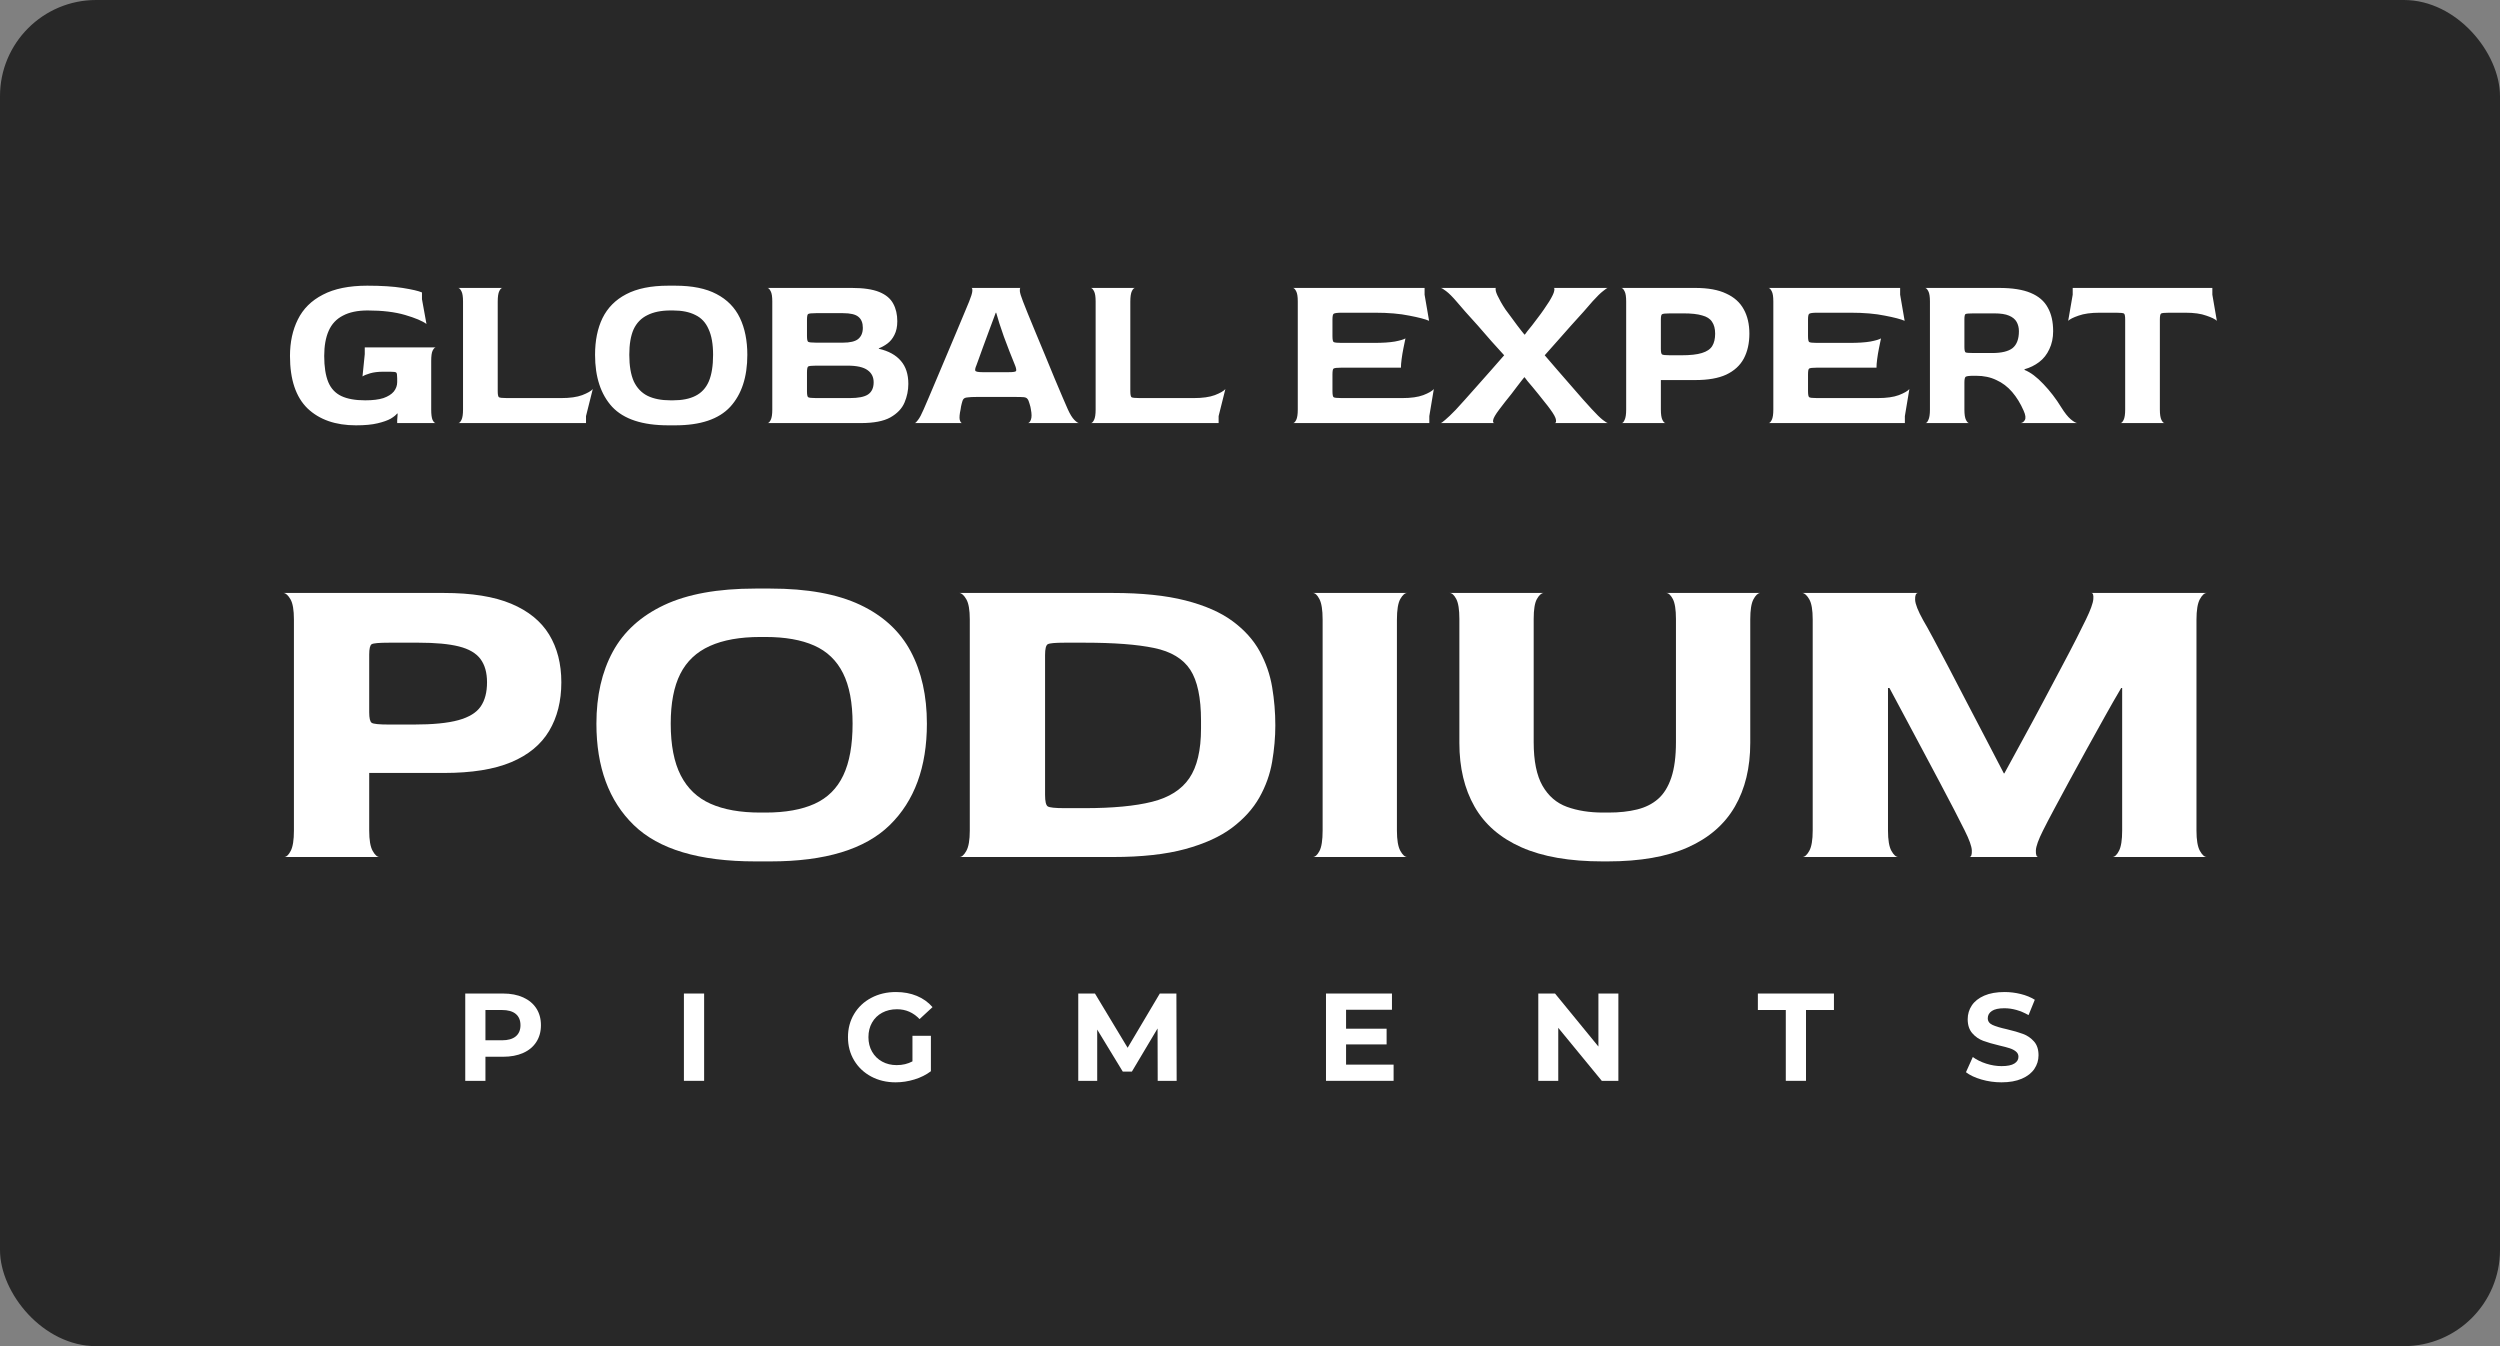
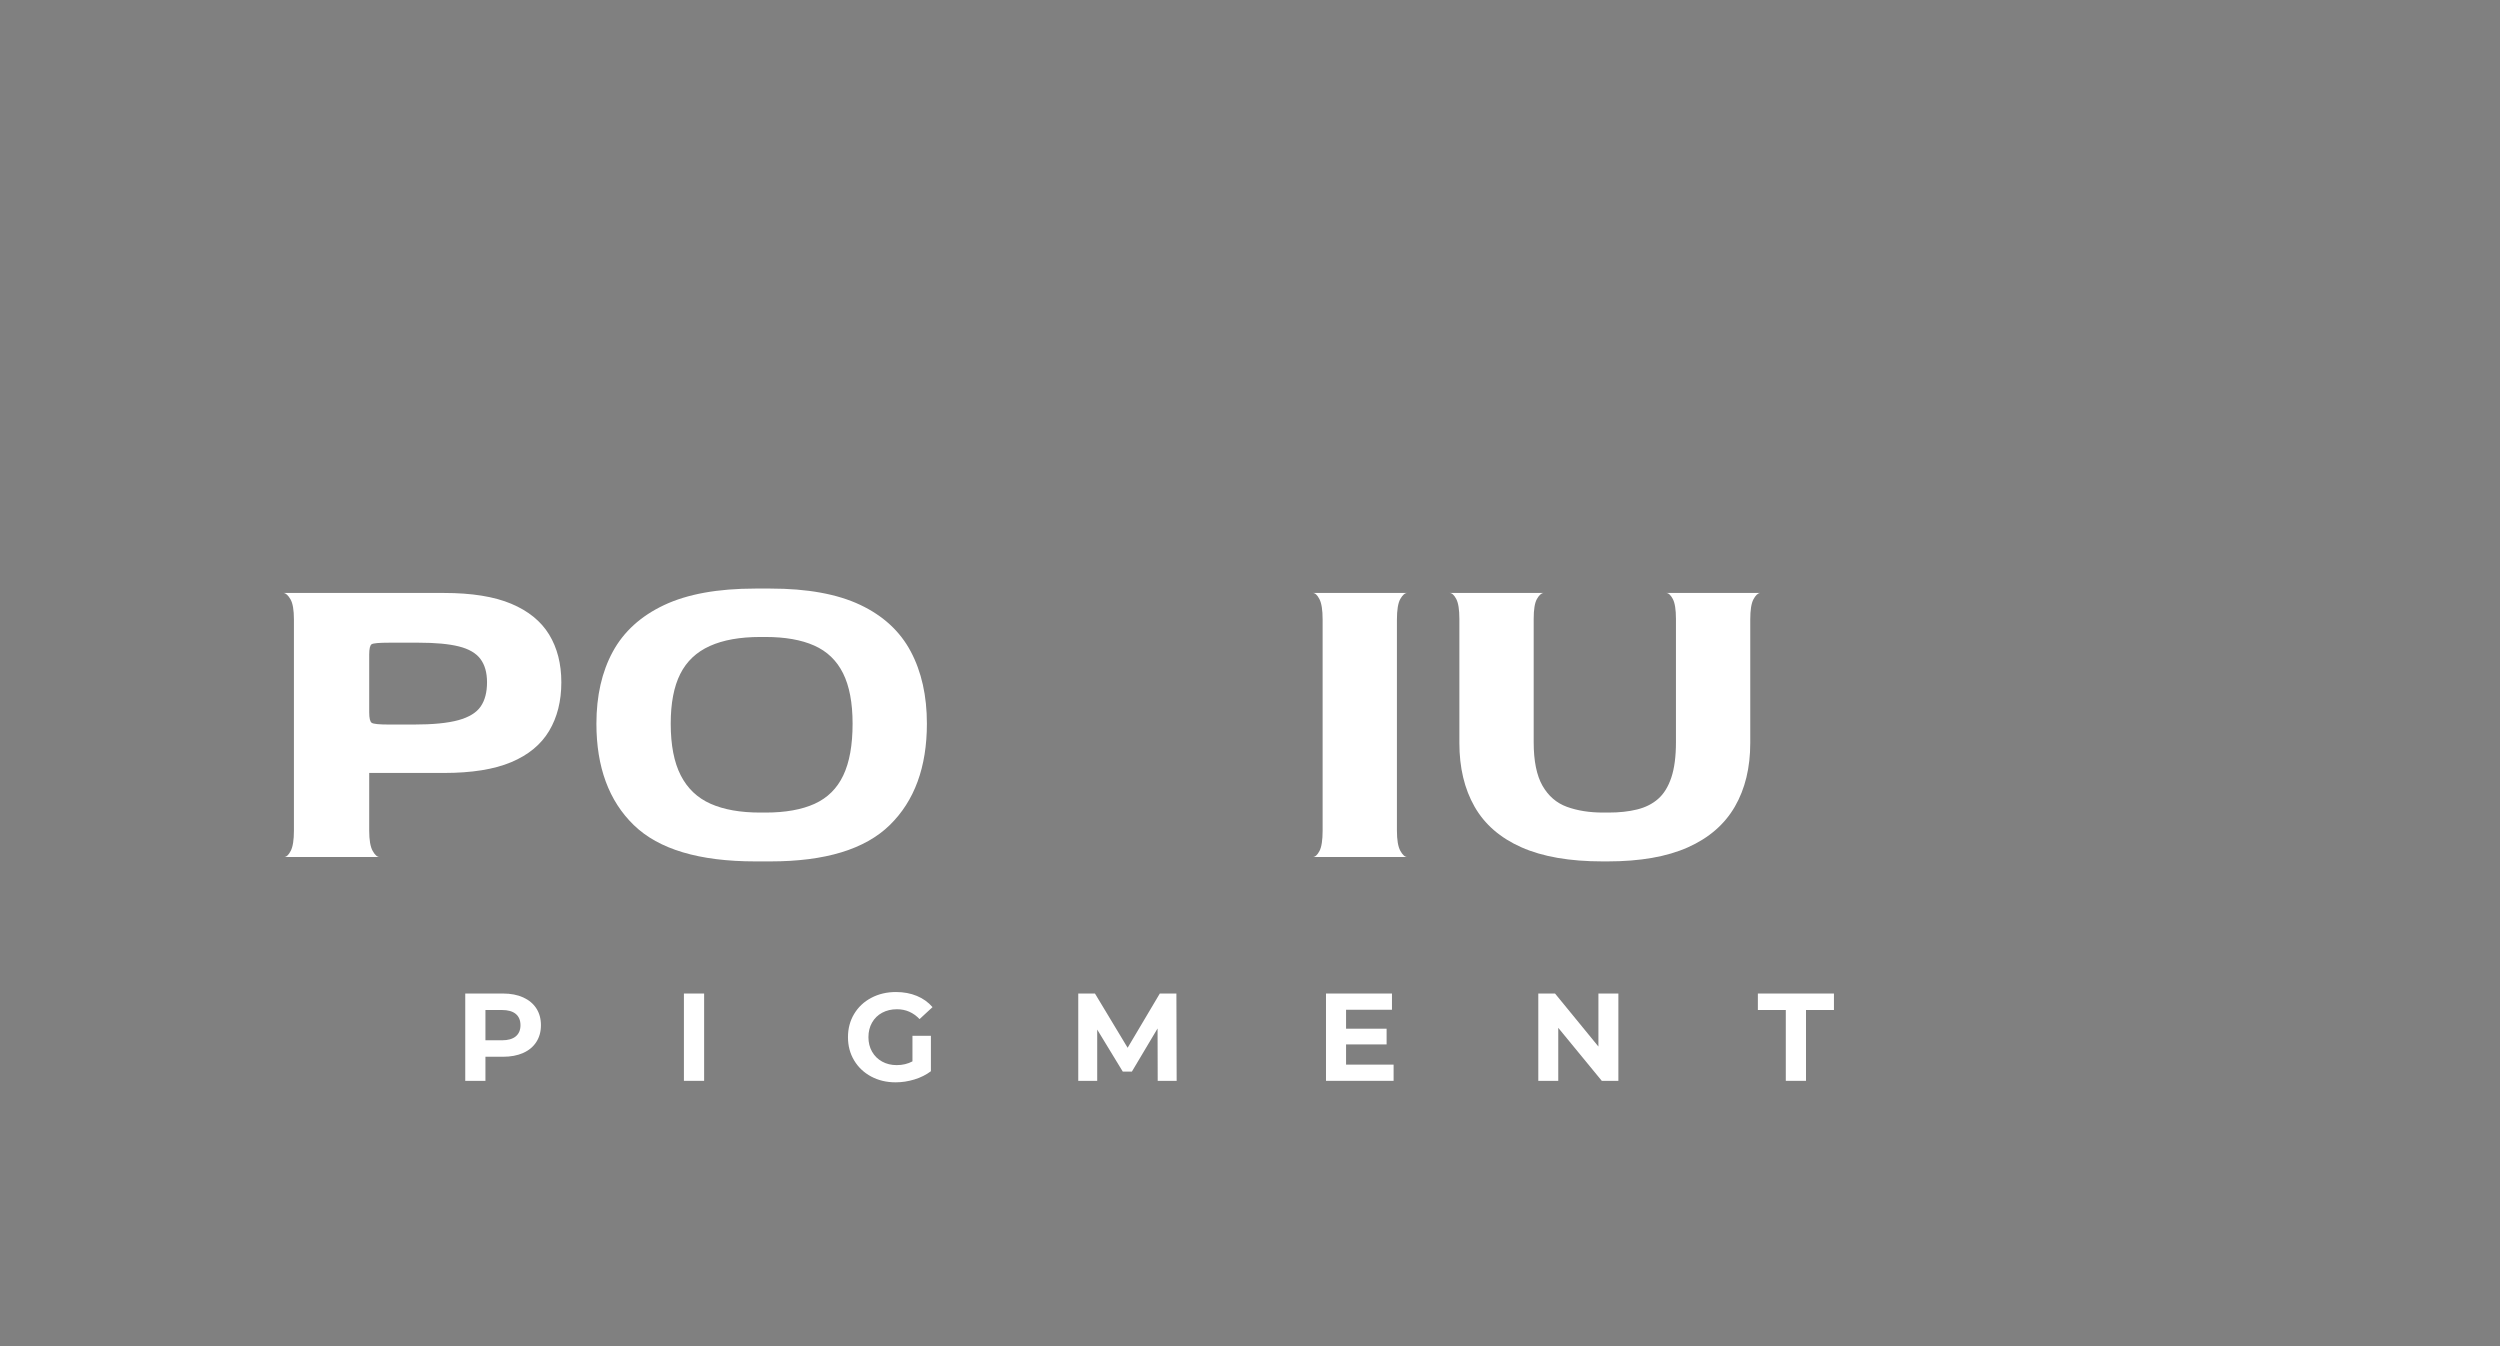
<svg xmlns="http://www.w3.org/2000/svg" width="260" height="140" viewBox="0 0 260 140" fill="none">
  <rect x="0" y="0" width="260" height="140" fill="#808080" stroke="none" />
-   <rect width="260" height="140" rx="10" fill="#282828" />
  <path d="M29.552 89.129C29.788 89.129 30.018 88.916 30.237 88.488C30.458 88.061 30.568 87.359 30.568 86.383V64.415C30.568 63.438 30.449 62.745 30.213 62.332C29.975 61.92 29.738 61.7 29.5 61.668H46.177C49.059 61.668 51.389 62.042 53.168 62.79C54.948 63.538 56.261 64.606 57.109 65.993C57.956 67.382 58.379 69.038 58.379 70.96C58.379 72.912 57.956 74.598 57.109 76.016C56.261 77.435 54.948 78.518 53.168 79.266C51.389 80.014 49.059 80.387 46.177 80.387H38.397V86.383C38.397 87.359 38.516 88.061 38.754 88.488C38.991 88.916 39.229 89.129 39.465 89.129H29.552ZM40.482 75.353H43.024C45.024 75.353 46.575 75.2 47.677 74.895C48.778 74.591 49.55 74.117 49.991 73.476C50.431 72.836 50.651 71.997 50.651 70.96C50.651 69.953 50.423 69.144 49.965 68.533C49.508 67.923 48.761 67.489 47.727 67.23C46.693 66.969 45.295 66.84 43.533 66.84H40.482C39.431 66.84 38.822 66.893 38.652 67C38.483 67.108 38.397 67.466 38.397 68.076V74.071C38.397 74.682 38.483 75.047 38.652 75.169C38.822 75.293 39.431 75.353 40.482 75.353Z" fill="white" />
  <path d="M78.55 89.586C72.72 89.586 68.509 88.328 65.916 85.81C63.323 83.293 62.027 79.778 62.027 75.262C62.027 72.362 62.594 69.869 63.73 67.778C64.865 65.688 66.645 64.071 69.068 62.927C71.493 61.783 74.653 61.211 78.55 61.211H80.127C83.957 61.211 87.067 61.776 89.457 62.904C91.846 64.033 93.601 65.65 94.719 67.755C95.838 69.861 96.397 72.362 96.397 75.262C96.397 79.778 95.109 83.293 92.533 85.81C89.956 88.328 85.821 89.586 80.127 89.586H78.55ZM79.059 84.507H79.618C81.686 84.507 83.389 84.201 84.728 83.591C86.067 82.981 87.058 81.997 87.702 80.638C88.347 79.281 88.669 77.489 88.669 75.262C88.669 73.095 88.339 71.348 87.678 70.021C87.017 68.693 86.016 67.732 84.677 67.138C83.339 66.543 81.653 66.246 79.618 66.246H79.059C76.957 66.246 75.212 66.558 73.823 67.184C72.433 67.808 71.408 68.777 70.747 70.09C70.086 71.401 69.755 73.125 69.755 75.262C69.755 77.489 70.102 79.281 70.797 80.638C71.493 81.997 72.525 82.981 73.899 83.591C75.271 84.201 76.991 84.507 79.059 84.507Z" fill="white" />
-   <path d="M99.79 89.129C100.026 89.129 100.264 88.916 100.501 88.488C100.739 88.061 100.858 87.359 100.858 86.383V64.415C100.858 63.438 100.739 62.745 100.501 62.332C100.264 61.92 100.026 61.7 99.79 61.668H115.754C118.736 61.668 121.245 61.928 123.279 62.446C125.313 62.965 126.948 63.683 128.185 64.598C129.423 65.513 130.363 66.558 131.007 67.732C131.651 68.908 132.084 70.151 132.303 71.462C132.524 72.775 132.634 74.102 132.634 75.445C132.634 76.665 132.524 77.923 132.303 79.22C132.084 80.516 131.642 81.753 130.981 82.927C130.32 84.102 129.371 85.154 128.135 86.085C126.898 87.015 125.27 87.755 123.254 88.305C121.237 88.853 118.736 89.129 115.754 89.129H99.79ZM110.721 84.048H112.806C115.721 84.048 118.059 83.828 119.822 83.384C121.584 82.943 122.873 82.126 123.686 80.937C124.499 79.746 124.906 78.023 124.906 75.765V74.941C124.906 72.562 124.533 70.8 123.788 69.654C123.042 68.511 121.788 67.755 120.025 67.39C118.263 67.023 115.856 66.84 112.806 66.84H110.721C109.737 66.84 109.154 66.893 108.966 67C108.78 67.108 108.687 67.481 108.687 68.122V82.676C108.687 83.346 108.78 83.744 108.966 83.866C109.154 83.987 109.737 84.048 110.721 84.048Z" fill="white" />
  <path d="M136.535 89.129C136.773 89.129 137.001 88.924 137.222 88.511C137.441 88.1 137.553 87.39 137.553 86.383V64.415C137.553 63.438 137.441 62.737 137.222 62.309C137.001 61.883 136.773 61.668 136.535 61.668H146.348C146.11 61.668 145.873 61.875 145.637 62.286C145.399 62.699 145.28 63.422 145.28 64.461V86.383C145.28 87.359 145.399 88.061 145.637 88.488C145.873 88.916 146.11 89.129 146.348 89.129H136.535Z" fill="white" />
  <path d="M166.672 89.586C163.248 89.586 160.435 89.099 158.233 88.122C156.029 87.146 154.402 85.734 153.352 83.888C152.301 82.043 151.775 79.837 151.775 77.275V64.37C151.775 63.392 151.666 62.699 151.445 62.286C151.224 61.875 150.995 61.668 150.758 61.668H160.52C160.283 61.7 160.054 61.913 159.833 62.309C159.613 62.706 159.503 63.392 159.503 64.37V77.184C159.503 79.137 159.809 80.646 160.418 81.715C161.029 82.783 161.876 83.515 162.96 83.911C164.045 84.307 165.3 84.507 166.724 84.507H167.282C168.4 84.507 169.392 84.4 170.257 84.185C171.12 83.972 171.85 83.607 172.442 83.087C173.036 82.57 173.493 81.829 173.816 80.868C174.138 79.907 174.299 78.678 174.299 77.184V64.37C174.299 63.392 174.188 62.699 173.968 62.286C173.748 61.875 173.519 61.668 173.282 61.668H183.044C182.806 61.7 182.578 61.92 182.357 62.332C182.138 62.745 182.027 63.438 182.027 64.415V77.275C182.027 79.837 181.494 82.043 180.426 83.888C179.358 85.734 177.73 87.146 175.545 88.122C173.358 89.099 170.571 89.586 167.18 89.586H166.672Z" fill="white" />
-   <path d="M187.453 89.129C187.691 89.129 187.928 88.916 188.166 88.488C188.402 88.061 188.521 87.359 188.521 86.383V64.415C188.521 63.438 188.402 62.745 188.166 62.332C187.928 61.92 187.691 61.7 187.453 61.668H199.453C199.249 61.7 199.156 61.936 199.173 62.377C199.189 62.821 199.47 63.53 200.012 64.507C200.249 64.903 200.597 65.529 201.054 66.383C201.512 67.237 202.037 68.229 202.63 69.357C203.224 70.486 203.85 71.692 204.511 72.973C205.172 74.254 205.842 75.536 206.52 76.817C207.197 78.1 207.825 79.304 208.401 80.433H208.452C209.062 79.304 209.715 78.107 210.409 76.84C211.104 75.574 211.791 74.3 212.469 73.019C213.146 71.738 213.791 70.524 214.4 69.38C215.01 68.237 215.536 67.23 215.976 66.36C216.418 65.49 216.739 64.842 216.943 64.415C217.417 63.438 217.671 62.737 217.705 62.309C217.74 61.883 217.671 61.668 217.502 61.668H229.5C229.264 61.668 229.027 61.883 228.789 62.309C228.552 62.737 228.433 63.454 228.433 64.461V86.383C228.433 87.359 228.552 88.061 228.789 88.488C229.027 88.916 229.264 89.129 229.5 89.129H219.688C219.925 89.129 220.154 88.916 220.374 88.488C220.595 88.061 220.705 87.359 220.705 86.383V71.554H220.603C220.061 72.469 219.485 73.476 218.874 74.575C218.264 75.673 217.647 76.787 217.019 77.915C216.392 79.045 215.79 80.143 215.215 81.211C214.637 82.279 214.112 83.255 213.638 84.14C213.163 85.025 212.773 85.772 212.469 86.383C211.993 87.329 211.748 88.016 211.731 88.442C211.715 88.87 211.791 89.099 211.96 89.129H204.841C205.012 89.099 205.088 88.87 205.07 88.442C205.053 88.016 204.808 87.329 204.334 86.383C204.062 85.833 203.698 85.116 203.241 84.231C202.782 83.346 202.275 82.378 201.715 81.325C201.156 80.273 200.571 79.175 199.962 78.031C199.351 76.886 198.749 75.757 198.155 74.644C197.563 73.53 197.012 72.499 196.503 71.554H196.351V86.383C196.351 87.359 196.469 88.061 196.707 88.488C196.945 88.916 197.181 89.129 197.418 89.129H187.453Z" fill="white" />
  <path d="M52.315 103.327C53.119 103.327 53.817 103.461 54.409 103.729C55.002 103.997 55.459 104.378 55.778 104.871C56.098 105.364 56.258 105.948 56.258 106.622C56.258 107.288 56.098 107.87 55.778 108.366C55.459 108.863 55.002 109.244 54.409 109.507C53.817 109.772 53.119 109.903 52.315 109.903H50.486V112.407H48.386V103.327H52.315ZM52.198 108.191C52.83 108.191 53.31 108.056 53.639 107.783C53.966 107.51 54.13 107.124 54.13 106.622C54.13 106.112 53.966 105.721 53.639 105.448C53.31 105.176 52.83 105.04 52.198 105.04H50.486V108.191H52.198Z" fill="white" />
  <path d="M71.127 103.327H73.229V112.407H71.127V103.327Z" fill="white" />
  <path d="M94.895 107.723H96.814V111.408C96.322 111.779 95.751 112.066 95.102 112.264C94.454 112.463 93.802 112.562 93.144 112.562C92.201 112.562 91.354 112.361 90.602 111.959C89.85 111.557 89.26 110.999 88.831 110.285C88.403 109.572 88.189 108.767 88.189 107.867C88.189 106.968 88.403 106.161 88.831 105.448C89.26 104.734 89.854 104.176 90.616 103.774C91.376 103.372 92.231 103.171 93.183 103.171C93.978 103.171 94.7 103.305 95.349 103.573C95.998 103.841 96.542 104.231 96.983 104.741L95.634 105.986C94.985 105.303 94.204 104.961 93.287 104.961C92.707 104.961 92.193 105.083 91.743 105.325C91.293 105.567 90.943 105.908 90.693 106.35C90.442 106.79 90.317 107.295 90.317 107.867C90.317 108.429 90.442 108.931 90.693 109.371C90.943 109.813 91.292 110.156 91.737 110.402C92.181 110.649 92.69 110.772 93.261 110.772C93.866 110.772 94.411 110.643 94.895 110.383V107.723Z" fill="white" />
  <path d="M120.401 112.407L120.387 106.959L117.716 111.447H116.769L114.109 107.076V112.407H112.139V103.327H113.876L117.274 108.969L120.62 103.327H122.346L122.372 112.407H120.401Z" fill="white" />
  <path d="M144.934 110.721V112.407H137.903V103.327H144.764V105.014H139.991V106.985H144.207V108.619H139.991V110.721H144.934Z" fill="white" />
  <path d="M168.311 103.327V112.407H166.586L162.059 106.894V112.407H159.983V103.327H161.723L166.235 108.84V103.327H168.311Z" fill="white" />
  <path d="M185.723 105.04H182.818V103.327H190.73V105.04H187.824V112.407H185.723V105.04Z" fill="white" />
-   <path d="M208.155 112.562C207.438 112.562 206.743 112.465 206.073 112.27C205.403 112.076 204.864 111.823 204.459 111.511L205.172 109.929C205.56 110.215 206.023 110.444 206.559 110.617C207.095 110.789 207.631 110.876 208.168 110.876C208.765 110.876 209.206 110.788 209.491 110.61C209.776 110.433 209.919 110.197 209.919 109.903C209.919 109.687 209.835 109.507 209.666 109.365C209.497 109.222 209.281 109.108 209.017 109.021C208.754 108.934 208.397 108.84 207.948 108.736C207.257 108.572 206.69 108.407 206.249 108.243C205.807 108.078 205.429 107.815 205.114 107.452C204.799 107.088 204.64 106.604 204.64 105.999C204.64 105.471 204.783 104.994 205.068 104.566C205.353 104.138 205.784 103.799 206.358 103.547C206.934 103.298 207.636 103.171 208.466 103.171C209.046 103.171 209.611 103.241 210.166 103.38C210.719 103.517 211.203 103.716 211.619 103.975L210.97 105.571C210.131 105.096 209.291 104.857 208.454 104.857C207.866 104.857 207.43 104.953 207.15 105.143C206.868 105.334 206.728 105.584 206.728 105.896C206.728 106.206 206.89 106.438 207.214 106.589C207.539 106.741 208.033 106.89 208.701 107.037C209.392 107.201 209.959 107.366 210.399 107.53C210.84 107.694 211.218 107.953 211.533 108.308C211.85 108.662 212.007 109.143 212.007 109.747C212.007 110.267 211.862 110.74 211.573 111.168C211.284 111.596 210.85 111.935 210.269 112.186C209.691 112.437 208.985 112.562 208.155 112.562Z" fill="white" />
-   <path d="M37.021 44.234C34.897 44.234 33.218 43.649 31.985 42.477C30.767 41.291 30.158 39.471 30.158 37.019C30.158 35.583 30.431 34.318 30.977 33.225C31.524 32.116 32.391 31.257 33.578 30.648C34.765 30.023 36.303 29.711 38.192 29.711C39.676 29.711 40.902 29.789 41.87 29.945C42.854 30.101 43.525 30.257 43.885 30.414V31.116L44.353 33.693C43.931 33.381 43.19 33.068 42.128 32.756C41.066 32.444 39.77 32.288 38.239 32.288C37.193 32.288 36.334 32.467 35.663 32.826C34.991 33.17 34.499 33.693 34.187 34.396C33.874 35.099 33.718 35.973 33.718 37.019C33.718 38.144 33.859 39.05 34.14 39.737C34.421 40.408 34.874 40.892 35.498 41.189C36.123 41.486 36.951 41.634 37.982 41.634C38.762 41.634 39.395 41.556 39.879 41.4C40.363 41.228 40.722 41.002 40.956 40.721C41.191 40.424 41.308 40.096 41.308 39.737V39.362C41.308 39.003 41.277 38.8 41.214 38.753C41.167 38.69 40.964 38.659 40.605 38.659H39.855C39.325 38.659 38.872 38.714 38.497 38.823C38.122 38.932 37.857 39.042 37.7 39.151L37.935 36.832V36.129H45.313C45.204 36.145 45.095 36.262 44.986 36.481C44.892 36.684 44.845 37.035 44.845 37.535V42.594C44.845 43.094 44.892 43.453 44.986 43.672C45.095 43.891 45.204 44 45.313 44H41.308V43.696L41.355 43.04L41.308 42.993C41.199 43.149 40.98 43.328 40.652 43.532C40.324 43.719 39.863 43.883 39.27 44.023C38.692 44.164 37.943 44.234 37.021 44.234ZM47.663 44C47.773 44 47.882 43.891 47.991 43.672C48.1 43.453 48.155 43.094 48.155 42.594V31.351C48.155 30.851 48.1 30.5 47.991 30.297C47.882 30.078 47.773 29.961 47.663 29.945H52.254C52.145 29.945 52.036 30.054 51.926 30.273C51.817 30.492 51.763 30.859 51.763 31.374V40.674C51.763 41.017 51.801 41.228 51.88 41.306C51.973 41.369 52.254 41.4 52.723 41.4H58.368C59.274 41.4 60 41.298 60.547 41.095C61.109 40.877 61.476 40.666 61.648 40.463L60.945 43.274V44H47.663ZM69.499 44.234C66.813 44.234 64.869 43.594 63.667 42.313C62.48 41.017 61.886 39.214 61.886 36.902C61.886 35.419 62.144 34.146 62.659 33.084C63.19 32.007 64.01 31.179 65.119 30.601C66.243 30.008 67.704 29.711 69.499 29.711H70.226C71.99 29.711 73.419 30 74.512 30.578C75.621 31.155 76.433 31.983 76.949 33.061C77.464 34.138 77.722 35.419 77.722 36.902C77.722 39.214 77.128 41.017 75.941 42.313C74.754 43.594 72.849 44.234 70.226 44.234H69.499ZM69.734 41.634H69.991C70.944 41.634 71.725 41.478 72.334 41.166C72.959 40.853 73.419 40.353 73.716 39.666C74.013 38.964 74.161 38.042 74.161 36.902C74.161 35.794 74.005 34.903 73.692 34.232C73.396 33.545 72.935 33.053 72.31 32.756C71.701 32.444 70.928 32.288 69.991 32.288H69.734C68.766 32.288 67.961 32.452 67.321 32.779C66.681 33.092 66.204 33.584 65.892 34.255C65.595 34.927 65.447 35.809 65.447 36.902C65.447 38.042 65.603 38.964 65.915 39.666C66.243 40.353 66.72 40.853 67.344 41.166C67.985 41.478 68.781 41.634 69.734 41.634ZM79.826 44C79.936 44 80.045 43.891 80.154 43.672C80.264 43.453 80.318 43.094 80.318 42.594V31.351C80.318 30.851 80.264 30.5 80.154 30.297C80.045 30.078 79.936 29.961 79.826 29.945H88.587C89.805 29.945 90.758 30.086 91.445 30.367C92.132 30.648 92.617 31.054 92.898 31.585C93.179 32.1 93.319 32.709 93.319 33.412C93.319 33.974 93.218 34.45 93.015 34.841C92.827 35.216 92.585 35.512 92.288 35.731C91.992 35.95 91.695 36.114 91.398 36.223V36.27C92.413 36.504 93.179 36.926 93.694 37.535C94.209 38.128 94.467 38.925 94.467 39.924C94.467 40.596 94.334 41.244 94.069 41.868C93.803 42.493 93.311 43.008 92.593 43.414C91.89 43.805 90.867 44 89.524 44H79.826ZM84.863 41.4H88.377C89.267 41.4 89.899 41.275 90.274 41.025C90.664 40.76 90.86 40.338 90.86 39.76C90.86 39.214 90.649 38.792 90.227 38.495C89.805 38.183 89.111 38.027 88.142 38.027H84.886C84.418 38.027 84.137 38.058 84.043 38.12C83.965 38.183 83.926 38.394 83.926 38.753V40.697C83.926 41.041 83.965 41.244 84.043 41.306C84.137 41.369 84.41 41.4 84.863 41.4ZM84.886 35.637H87.65C88.4 35.637 88.931 35.512 89.243 35.263C89.571 34.997 89.735 34.607 89.735 34.091C89.735 33.576 89.579 33.193 89.267 32.944C88.97 32.694 88.439 32.569 87.674 32.569H84.863C84.394 32.569 84.121 32.6 84.043 32.662C83.965 32.709 83.926 32.912 83.926 33.271V34.935C83.926 35.278 83.965 35.481 84.043 35.544C84.137 35.606 84.418 35.637 84.886 35.637ZM95.125 44C95.203 44 95.32 43.891 95.476 43.672C95.648 43.453 95.843 43.086 96.062 42.571C96.171 42.337 96.343 41.939 96.577 41.376C96.827 40.799 97.108 40.135 97.42 39.385C97.748 38.62 98.084 37.824 98.428 36.996C98.787 36.168 99.123 35.372 99.435 34.607C99.763 33.841 100.044 33.17 100.278 32.592C100.528 32.014 100.7 31.601 100.794 31.351C100.997 30.851 101.106 30.492 101.122 30.273C101.137 30.054 101.106 29.945 101.028 29.945H106.134C106.072 29.945 106.049 30.054 106.064 30.273C106.08 30.476 106.189 30.835 106.392 31.351C106.486 31.601 106.65 32.014 106.884 32.592C107.118 33.154 107.392 33.818 107.704 34.583C108.016 35.333 108.344 36.121 108.688 36.949C109.031 37.777 109.359 38.573 109.672 39.339C109.984 40.088 110.265 40.752 110.515 41.33C110.765 41.907 110.944 42.321 111.054 42.571C111.288 43.086 111.514 43.453 111.733 43.672C111.952 43.891 112.116 44 112.225 44H106.907C107.032 43.984 107.134 43.867 107.212 43.649C107.306 43.414 107.306 43.055 107.212 42.571C107.196 42.462 107.181 42.376 107.165 42.313C107.149 42.235 107.118 42.126 107.071 41.986C107.009 41.751 106.939 41.587 106.861 41.493C106.783 41.384 106.65 41.322 106.462 41.306C106.291 41.291 106.002 41.283 105.596 41.283H101.567C101.145 41.283 100.833 41.298 100.63 41.33C100.427 41.345 100.286 41.4 100.208 41.493C100.13 41.587 100.067 41.743 100.021 41.962C100.005 42.04 99.981 42.142 99.95 42.267C99.935 42.392 99.919 42.493 99.903 42.571C99.794 43.071 99.763 43.43 99.81 43.649C99.872 43.867 99.95 43.984 100.044 44H95.125ZM102.176 38.706H104.916C105.369 38.706 105.619 38.667 105.666 38.589C105.713 38.511 105.689 38.339 105.596 38.074C105.393 37.574 105.19 37.066 104.987 36.551C104.784 36.02 104.588 35.505 104.401 35.005C104.229 34.505 104.073 34.044 103.932 33.623C103.808 33.185 103.698 32.819 103.605 32.522H103.558C103.339 33.1 103.113 33.709 102.878 34.349C102.644 34.989 102.425 35.583 102.222 36.129C102.019 36.676 101.855 37.129 101.731 37.488C101.606 37.831 101.543 38.003 101.543 38.003C101.434 38.253 101.395 38.433 101.426 38.542C101.457 38.651 101.707 38.706 102.176 38.706ZM113.454 44C113.563 44 113.673 43.891 113.782 43.672C113.891 43.453 113.946 43.094 113.946 42.594V31.351C113.946 30.851 113.891 30.5 113.782 30.297C113.673 30.078 113.563 29.961 113.454 29.945H118.045C117.936 29.945 117.827 30.054 117.717 30.273C117.608 30.492 117.553 30.859 117.553 31.374V40.674C117.553 41.017 117.592 41.228 117.67 41.306C117.764 41.369 118.045 41.4 118.514 41.4H124.159C125.065 41.4 125.791 41.298 126.338 41.095C126.9 40.877 127.267 40.666 127.439 40.463L126.736 43.274V44H113.454ZM134.477 44C134.586 44 134.695 43.891 134.805 43.672C134.914 43.453 134.969 43.094 134.969 42.594V31.351C134.969 30.851 134.914 30.5 134.805 30.297C134.695 30.078 134.586 29.961 134.477 29.945H148.157V30.648L148.625 33.365C148.235 33.193 147.548 33.014 146.564 32.826C145.58 32.623 144.393 32.522 143.003 32.522H139.537C139.068 32.522 138.787 32.561 138.693 32.639C138.615 32.701 138.576 32.897 138.576 33.225V34.958C138.576 35.302 138.615 35.505 138.693 35.567C138.787 35.63 139.06 35.661 139.513 35.661H142.886C143.792 35.661 144.518 35.614 145.065 35.52C145.627 35.411 145.994 35.302 146.166 35.192C146.103 35.489 146.033 35.833 145.955 36.223C145.877 36.613 145.814 36.988 145.768 37.347C145.721 37.706 145.697 38.003 145.697 38.237H139.513C139.06 38.237 138.787 38.269 138.693 38.331C138.615 38.378 138.576 38.581 138.576 38.94V40.674C138.576 41.033 138.615 41.244 138.693 41.306C138.771 41.369 139.045 41.4 139.513 41.4H145.838C146.744 41.4 147.47 41.298 148.016 41.095C148.579 40.877 148.946 40.666 149.117 40.463L148.649 43.274V44H134.477ZM149.827 44C149.89 44 150.046 43.891 150.296 43.672C150.561 43.453 150.928 43.102 151.397 42.618C151.631 42.368 151.943 42.025 152.334 41.587C152.74 41.134 153.177 40.642 153.646 40.111C154.13 39.565 154.614 39.018 155.098 38.472C155.582 37.925 156.027 37.418 156.433 36.949C156.027 36.496 155.582 36.004 155.098 35.473C154.629 34.927 154.161 34.388 153.692 33.857C153.224 33.326 152.795 32.85 152.404 32.428C152.029 31.991 151.733 31.647 151.514 31.397C151.061 30.866 150.686 30.492 150.39 30.273C150.108 30.054 149.921 29.945 149.827 29.945H155.59C155.527 29.945 155.52 30.054 155.566 30.273C155.613 30.492 155.785 30.866 156.082 31.397C156.222 31.647 156.386 31.913 156.574 32.194C156.777 32.459 156.98 32.733 157.183 33.014C157.386 33.295 157.581 33.56 157.768 33.81C157.956 34.044 158.112 34.248 158.237 34.419C158.377 34.591 158.479 34.716 158.541 34.794H158.588C158.635 34.716 158.721 34.599 158.846 34.443C158.986 34.271 159.15 34.068 159.338 33.834C159.525 33.584 159.72 33.326 159.923 33.061C160.142 32.779 160.353 32.491 160.556 32.194C160.759 31.897 160.946 31.616 161.118 31.351C161.43 30.835 161.602 30.476 161.633 30.273C161.68 30.054 161.665 29.945 161.587 29.945H167.209C167.146 29.945 166.982 30.054 166.717 30.273C166.451 30.476 166.092 30.827 165.639 31.327C165.405 31.593 165.093 31.952 164.702 32.405C164.312 32.842 163.874 33.326 163.39 33.857C162.922 34.388 162.446 34.927 161.961 35.473C161.493 36.004 161.056 36.496 160.65 36.949C161.056 37.418 161.493 37.925 161.961 38.472C162.43 39.018 162.898 39.557 163.367 40.088C163.835 40.619 164.257 41.103 164.632 41.54C165.022 41.978 165.327 42.313 165.545 42.548C166.03 43.079 166.412 43.453 166.693 43.672C166.974 43.891 167.154 44 167.232 44H161.68C161.805 44 161.852 43.891 161.821 43.672C161.805 43.453 161.602 43.079 161.212 42.548C161.056 42.329 160.868 42.087 160.65 41.822C160.447 41.556 160.236 41.291 160.017 41.025C159.799 40.744 159.588 40.486 159.385 40.252C159.182 40.018 159.01 39.815 158.869 39.643C158.729 39.456 158.627 39.323 158.565 39.245H158.518C158.471 39.307 158.377 39.424 158.237 39.596C158.112 39.768 157.956 39.971 157.768 40.205C157.597 40.439 157.401 40.697 157.183 40.978C156.964 41.244 156.746 41.517 156.527 41.798C156.324 42.063 156.121 42.329 155.918 42.594C155.527 43.11 155.317 43.477 155.285 43.696C155.254 43.898 155.301 44 155.426 44H149.827ZM168.654 44C168.763 44 168.865 43.891 168.958 43.672C169.068 43.453 169.122 43.094 169.122 42.594V31.351C169.122 30.851 169.068 30.5 168.958 30.297C168.849 30.078 168.74 29.961 168.63 29.945H176.314C177.641 29.945 178.711 30.14 179.523 30.531C180.351 30.905 180.96 31.452 181.35 32.17C181.74 32.873 181.936 33.717 181.936 34.7C181.936 35.7 181.74 36.566 181.35 37.3C180.96 38.019 180.351 38.573 179.523 38.964C178.711 39.339 177.641 39.526 176.314 39.526H172.73V42.594C172.73 43.094 172.784 43.453 172.894 43.672C173.003 43.891 173.112 44 173.222 44H168.654ZM173.69 36.949H174.861C175.783 36.949 176.493 36.871 176.993 36.715C177.508 36.559 177.868 36.317 178.071 35.989C178.274 35.661 178.375 35.231 178.375 34.7C178.375 34.185 178.266 33.771 178.047 33.459C177.844 33.147 177.501 32.928 177.016 32.803C176.548 32.662 175.908 32.592 175.096 32.592H173.69C173.206 32.592 172.925 32.623 172.847 32.686C172.769 32.733 172.73 32.912 172.73 33.225V36.293C172.73 36.606 172.769 36.793 172.847 36.855C172.925 36.918 173.206 36.949 173.69 36.949ZM183.934 44C184.044 44 184.153 43.891 184.262 43.672C184.372 43.453 184.426 43.094 184.426 42.594V31.351C184.426 30.851 184.372 30.5 184.262 30.297C184.153 30.078 184.044 29.961 183.934 29.945H197.614V30.648L198.083 33.365C197.692 33.193 197.005 33.014 196.021 32.826C195.038 32.623 193.851 32.522 192.461 32.522H188.994C188.526 32.522 188.244 32.561 188.151 32.639C188.073 32.701 188.034 32.897 188.034 33.225V34.958C188.034 35.302 188.073 35.505 188.151 35.567C188.244 35.63 188.518 35.661 188.971 35.661H192.344C193.25 35.661 193.976 35.614 194.522 35.52C195.084 35.411 195.451 35.302 195.623 35.192C195.561 35.489 195.491 35.833 195.412 36.223C195.334 36.613 195.272 36.988 195.225 37.347C195.178 37.706 195.155 38.003 195.155 38.237H188.971C188.518 38.237 188.244 38.269 188.151 38.331C188.073 38.378 188.034 38.581 188.034 38.94V40.674C188.034 41.033 188.073 41.244 188.151 41.306C188.229 41.369 188.502 41.4 188.971 41.4H195.295C196.201 41.4 196.927 41.298 197.474 41.095C198.036 40.877 198.403 40.666 198.575 40.463L198.106 43.274V44H183.934ZM200.245 44C200.355 44 200.456 43.891 200.55 43.672C200.659 43.453 200.714 43.094 200.714 42.594V31.351C200.714 30.851 200.659 30.5 200.55 30.297C200.44 30.078 200.331 29.961 200.222 29.945H207.905C209.279 29.945 210.373 30.117 211.185 30.46C212.012 30.804 212.606 31.312 212.965 31.983C213.34 32.639 213.527 33.459 213.527 34.443C213.527 35.145 213.394 35.77 213.129 36.317C212.879 36.863 212.528 37.308 212.075 37.652C211.622 37.995 211.114 38.245 210.552 38.401V38.472C211.177 38.722 211.833 39.214 212.52 39.947C213.207 40.666 213.824 41.47 214.37 42.36C214.73 42.938 215.058 43.352 215.354 43.602C215.651 43.852 215.877 43.984 216.034 44H210.131C210.318 43.984 210.466 43.883 210.576 43.696C210.701 43.492 210.661 43.164 210.458 42.712C210.131 41.962 209.732 41.314 209.264 40.767C208.795 40.221 208.249 39.807 207.624 39.526C207.015 39.229 206.312 39.081 205.516 39.081H205.258C204.774 39.081 204.493 39.12 204.415 39.198C204.337 39.276 204.298 39.471 204.298 39.783V42.594C204.298 43.094 204.352 43.453 204.462 43.672C204.571 43.891 204.68 44 204.79 44H200.245ZM205.258 36.715H207.179C208.163 36.715 208.873 36.543 209.311 36.2C209.748 35.84 209.967 35.255 209.967 34.443C209.967 34.084 209.888 33.763 209.732 33.482C209.576 33.201 209.311 32.983 208.936 32.826C208.577 32.67 208.069 32.592 207.413 32.592H205.258C204.774 32.592 204.493 32.615 204.415 32.662C204.337 32.709 204.298 32.889 204.298 33.201V36.082C204.298 36.395 204.337 36.582 204.415 36.645C204.493 36.691 204.774 36.715 205.258 36.715ZM220.527 44C220.636 44 220.745 43.891 220.855 43.672C220.964 43.453 221.018 43.094 221.018 42.594V33.225C221.018 32.881 220.979 32.678 220.901 32.615C220.823 32.553 220.55 32.522 220.081 32.522H218.371C217.466 32.522 216.732 32.623 216.17 32.826C215.623 33.014 215.264 33.193 215.092 33.365L215.561 30.648V29.945H230.084V30.648L230.552 33.365C230.381 33.193 230.014 33.014 229.451 32.826C228.905 32.623 228.179 32.522 227.273 32.522H225.586C225.102 32.522 224.821 32.553 224.743 32.615C224.665 32.678 224.626 32.881 224.626 33.225V42.594C224.626 43.094 224.681 43.453 224.79 43.672C224.899 43.891 225.009 44 225.118 44H220.527Z" fill="white" />
</svg>